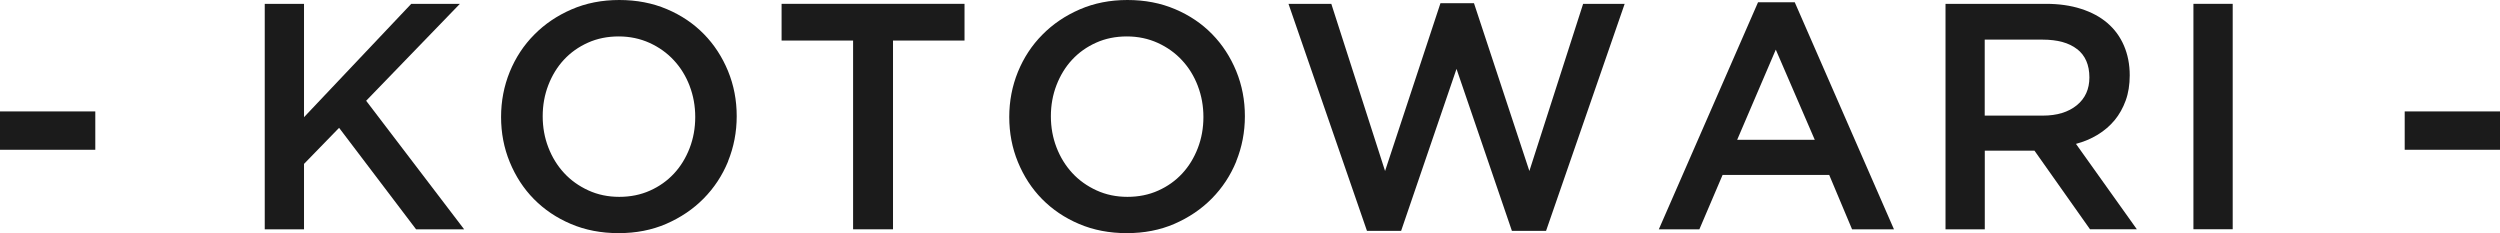
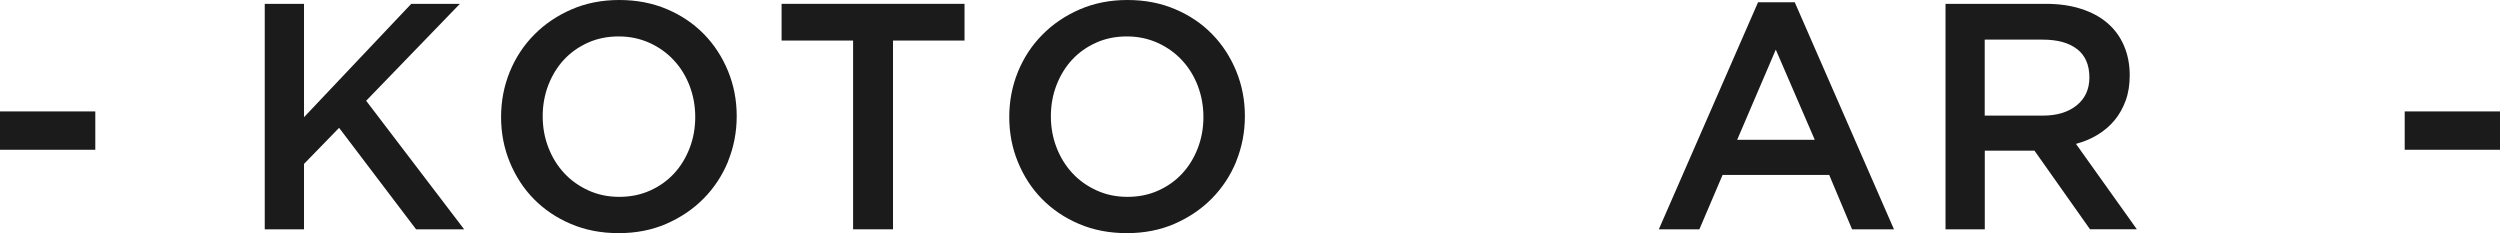
<svg xmlns="http://www.w3.org/2000/svg" id="_レイヤー_2" viewBox="0 0 352.04 32.83">
  <defs>
    <style>.cls-1{fill:#1b1b1b;}</style>
  </defs>
  <g id="_レイヤー_1-2">
    <path class="cls-1" d="m0,21.09v-5.4h13.42v5.4H0Z" />
    <path class="cls-1" d="m65.35,32.29h-6.76l-10.84-14.29-4.94,5.08v9.21h-5.53V.54h5.53v15.96L57.91.54h6.85l-13.2,13.65,13.79,18.09Z" />
    <path class="cls-1" d="m102.53,22.72c-.82,2-1.97,3.74-3.45,5.24-1.48,1.5-3.24,2.68-5.26,3.56-2.03.88-4.26,1.31-6.71,1.31s-4.69-.43-6.71-1.29c-2.03-.86-3.76-2.03-5.22-3.51s-2.58-3.22-3.4-5.21c-.82-2-1.22-4.11-1.22-6.35s.41-4.35,1.22-6.35c.82-2,1.96-3.74,3.45-5.24,1.48-1.5,3.23-2.68,5.26-3.56s4.26-1.32,6.71-1.32,4.69.43,6.71,1.29c2.03.86,3.76,2.03,5.21,3.51,1.45,1.48,2.58,3.22,3.4,5.21.82,2,1.22,4.11,1.22,6.35s-.41,4.35-1.22,6.35Zm-5.42-10.63c-.53-1.38-1.27-2.58-2.22-3.6-.95-1.03-2.09-1.84-3.42-2.45-1.33-.6-2.78-.91-4.35-.91s-3.02.29-4.33.88c-1.32.59-2.44,1.39-3.38,2.4-.94,1.01-1.67,2.21-2.2,3.58-.53,1.38-.79,2.83-.79,4.38s.26,3,.79,4.38c.53,1.38,1.27,2.58,2.22,3.61.95,1.03,2.09,1.84,3.42,2.45,1.33.61,2.78.91,4.35.91s3.02-.29,4.33-.88c1.32-.59,2.44-1.39,3.38-2.4.94-1.01,1.67-2.21,2.2-3.58.53-1.38.79-2.83.79-4.38s-.26-3-.79-4.38Z" />
    <path class="cls-1" d="m125.75,32.29h-5.62V5.71h-10.07V.54h25.76v5.17h-10.07v26.57Z" />
    <path class="cls-1" d="m174.09,22.72c-.82,2-1.97,3.74-3.45,5.24-1.48,1.5-3.24,2.68-5.26,3.56-2.03.88-4.26,1.31-6.71,1.31s-4.69-.43-6.71-1.29c-2.03-.86-3.76-2.03-5.22-3.51s-2.58-3.22-3.4-5.21c-.82-2-1.22-4.11-1.22-6.35s.41-4.35,1.22-6.35c.82-2,1.96-3.74,3.45-5.24,1.48-1.5,3.23-2.68,5.26-3.56s4.26-1.32,6.71-1.32,4.69.43,6.71,1.29c2.03.86,3.76,2.03,5.21,3.51,1.45,1.48,2.58,3.22,3.4,5.21.82,2,1.22,4.11,1.22,6.35s-.41,4.35-1.22,6.35Zm-5.42-10.63c-.53-1.38-1.27-2.58-2.22-3.6-.95-1.03-2.09-1.84-3.42-2.45-1.33-.6-2.78-.91-4.35-.91s-3.02.29-4.33.88c-1.32.59-2.44,1.39-3.38,2.4-.94,1.01-1.67,2.21-2.2,3.58-.53,1.38-.79,2.83-.79,4.38s.26,3,.79,4.38c.53,1.38,1.27,2.58,2.22,3.61.95,1.03,2.09,1.84,3.42,2.45,1.33.61,2.78.91,4.35.91s3.02-.29,4.33-.88c1.32-.59,2.44-1.39,3.38-2.4.94-1.01,1.67-2.21,2.2-3.58.53-1.38.79-2.83.79-4.38s-.26-3-.79-4.38Z" />
-     <path class="cls-1" d="m202.84.45h4.72l7.8,23.63,7.57-23.54h5.85l-11.07,31.97h-4.81l-7.8-22.81-7.8,22.81h-4.81L181.44.54h6.03l7.57,23.54L202.84.45Z" />
    <path class="cls-1" d="m266.7,32.29h-5.9l-3.22-7.66h-15.01l-3.27,7.66h-5.71L247.56.32h5.17l13.97,31.97Zm-16.64-25.3l-5.44,12.7h10.93l-5.49-12.7Z" />
    <path class="cls-1" d="m294.31,32.29l-7.82-11.07h-7v11.07h-5.53V.54h14.15c1.81,0,3.45.23,4.92.7,1.47.47,2.71,1.13,3.72,2,1.01.86,1.79,1.92,2.33,3.17.54,1.25.82,2.65.82,4.19,0,1.33-.19,2.52-.57,3.56-.38,1.04-.9,1.97-1.56,2.77-.67.8-1.46,1.48-2.38,2.04-.92.56-1.94.99-3.06,1.29l8.57,12.02h-6.58Zm-1.82-25.37c-1.15-.9-2.77-1.34-4.87-1.34h-8.14v10.7h8.19c2,0,3.59-.49,4.78-1.46s1.77-2.28,1.77-3.92c0-1.76-.58-3.09-1.73-3.99Z" />
-     <path class="cls-1" d="m314.4.54v31.74h-5.53V.54h5.53Z" />
    <path class="cls-1" d="m338.62,21.09v-5.4h13.42v5.4h-13.42Z" />
  </g>
</svg>